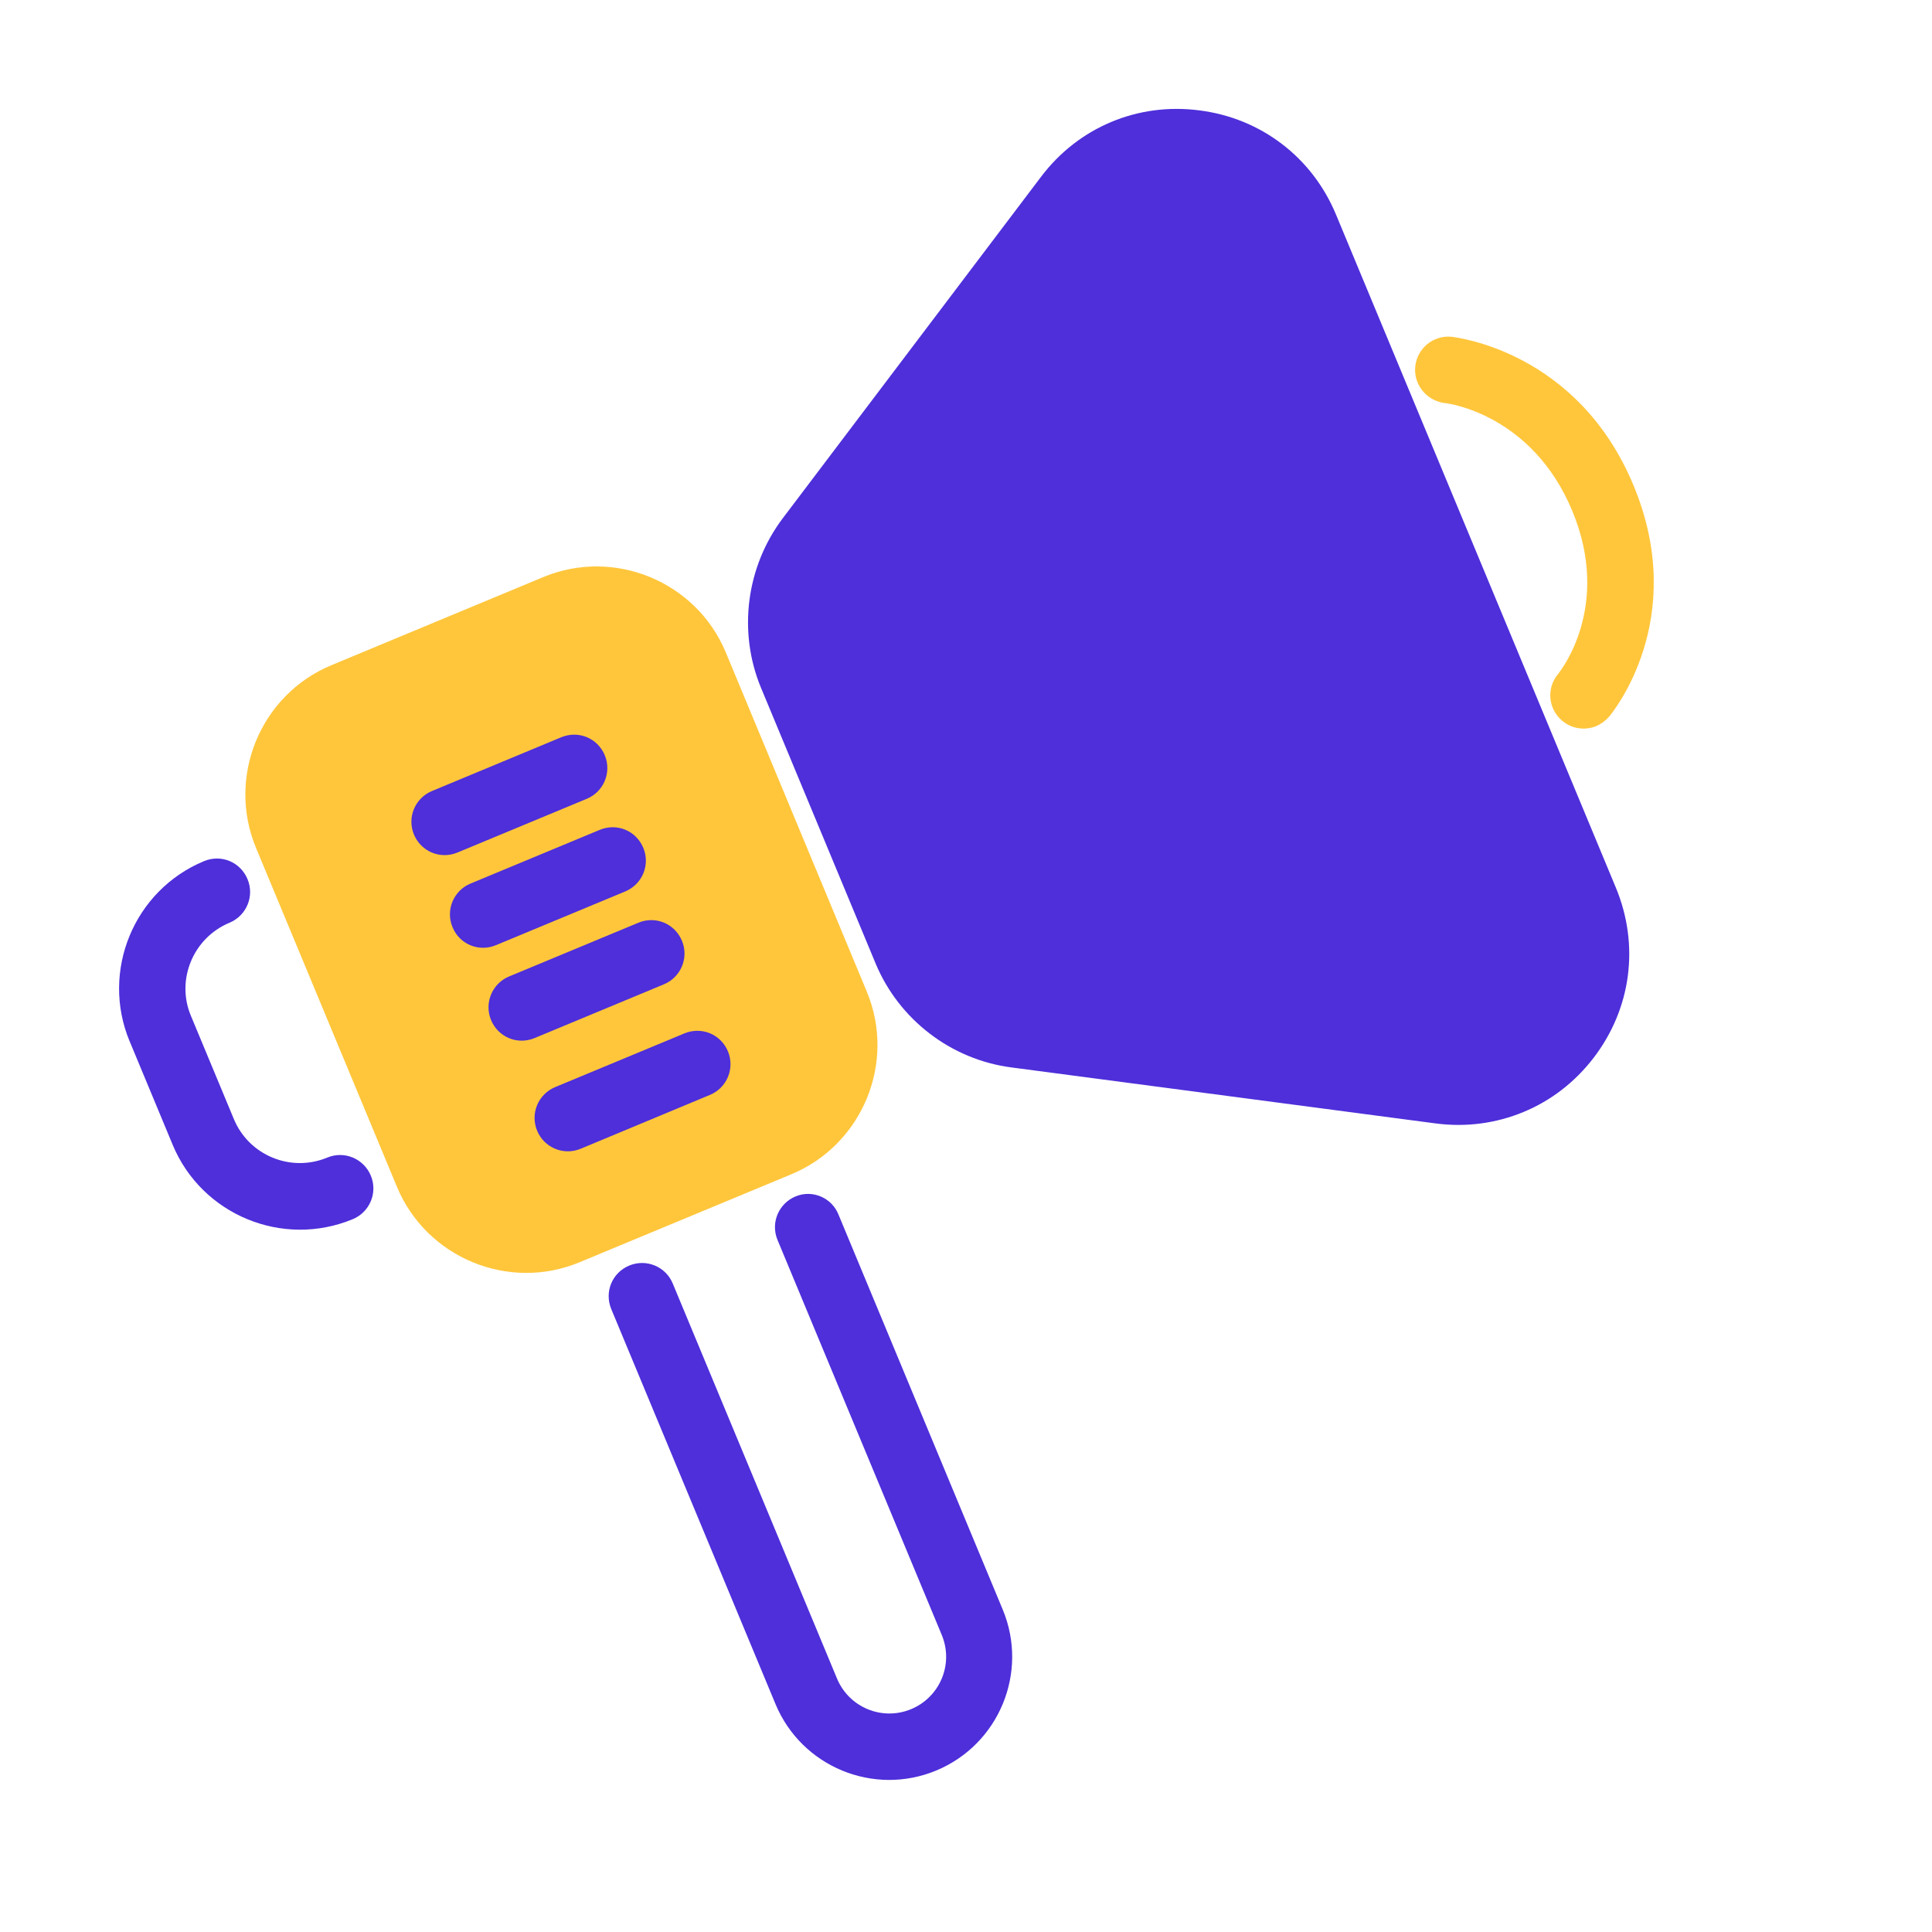
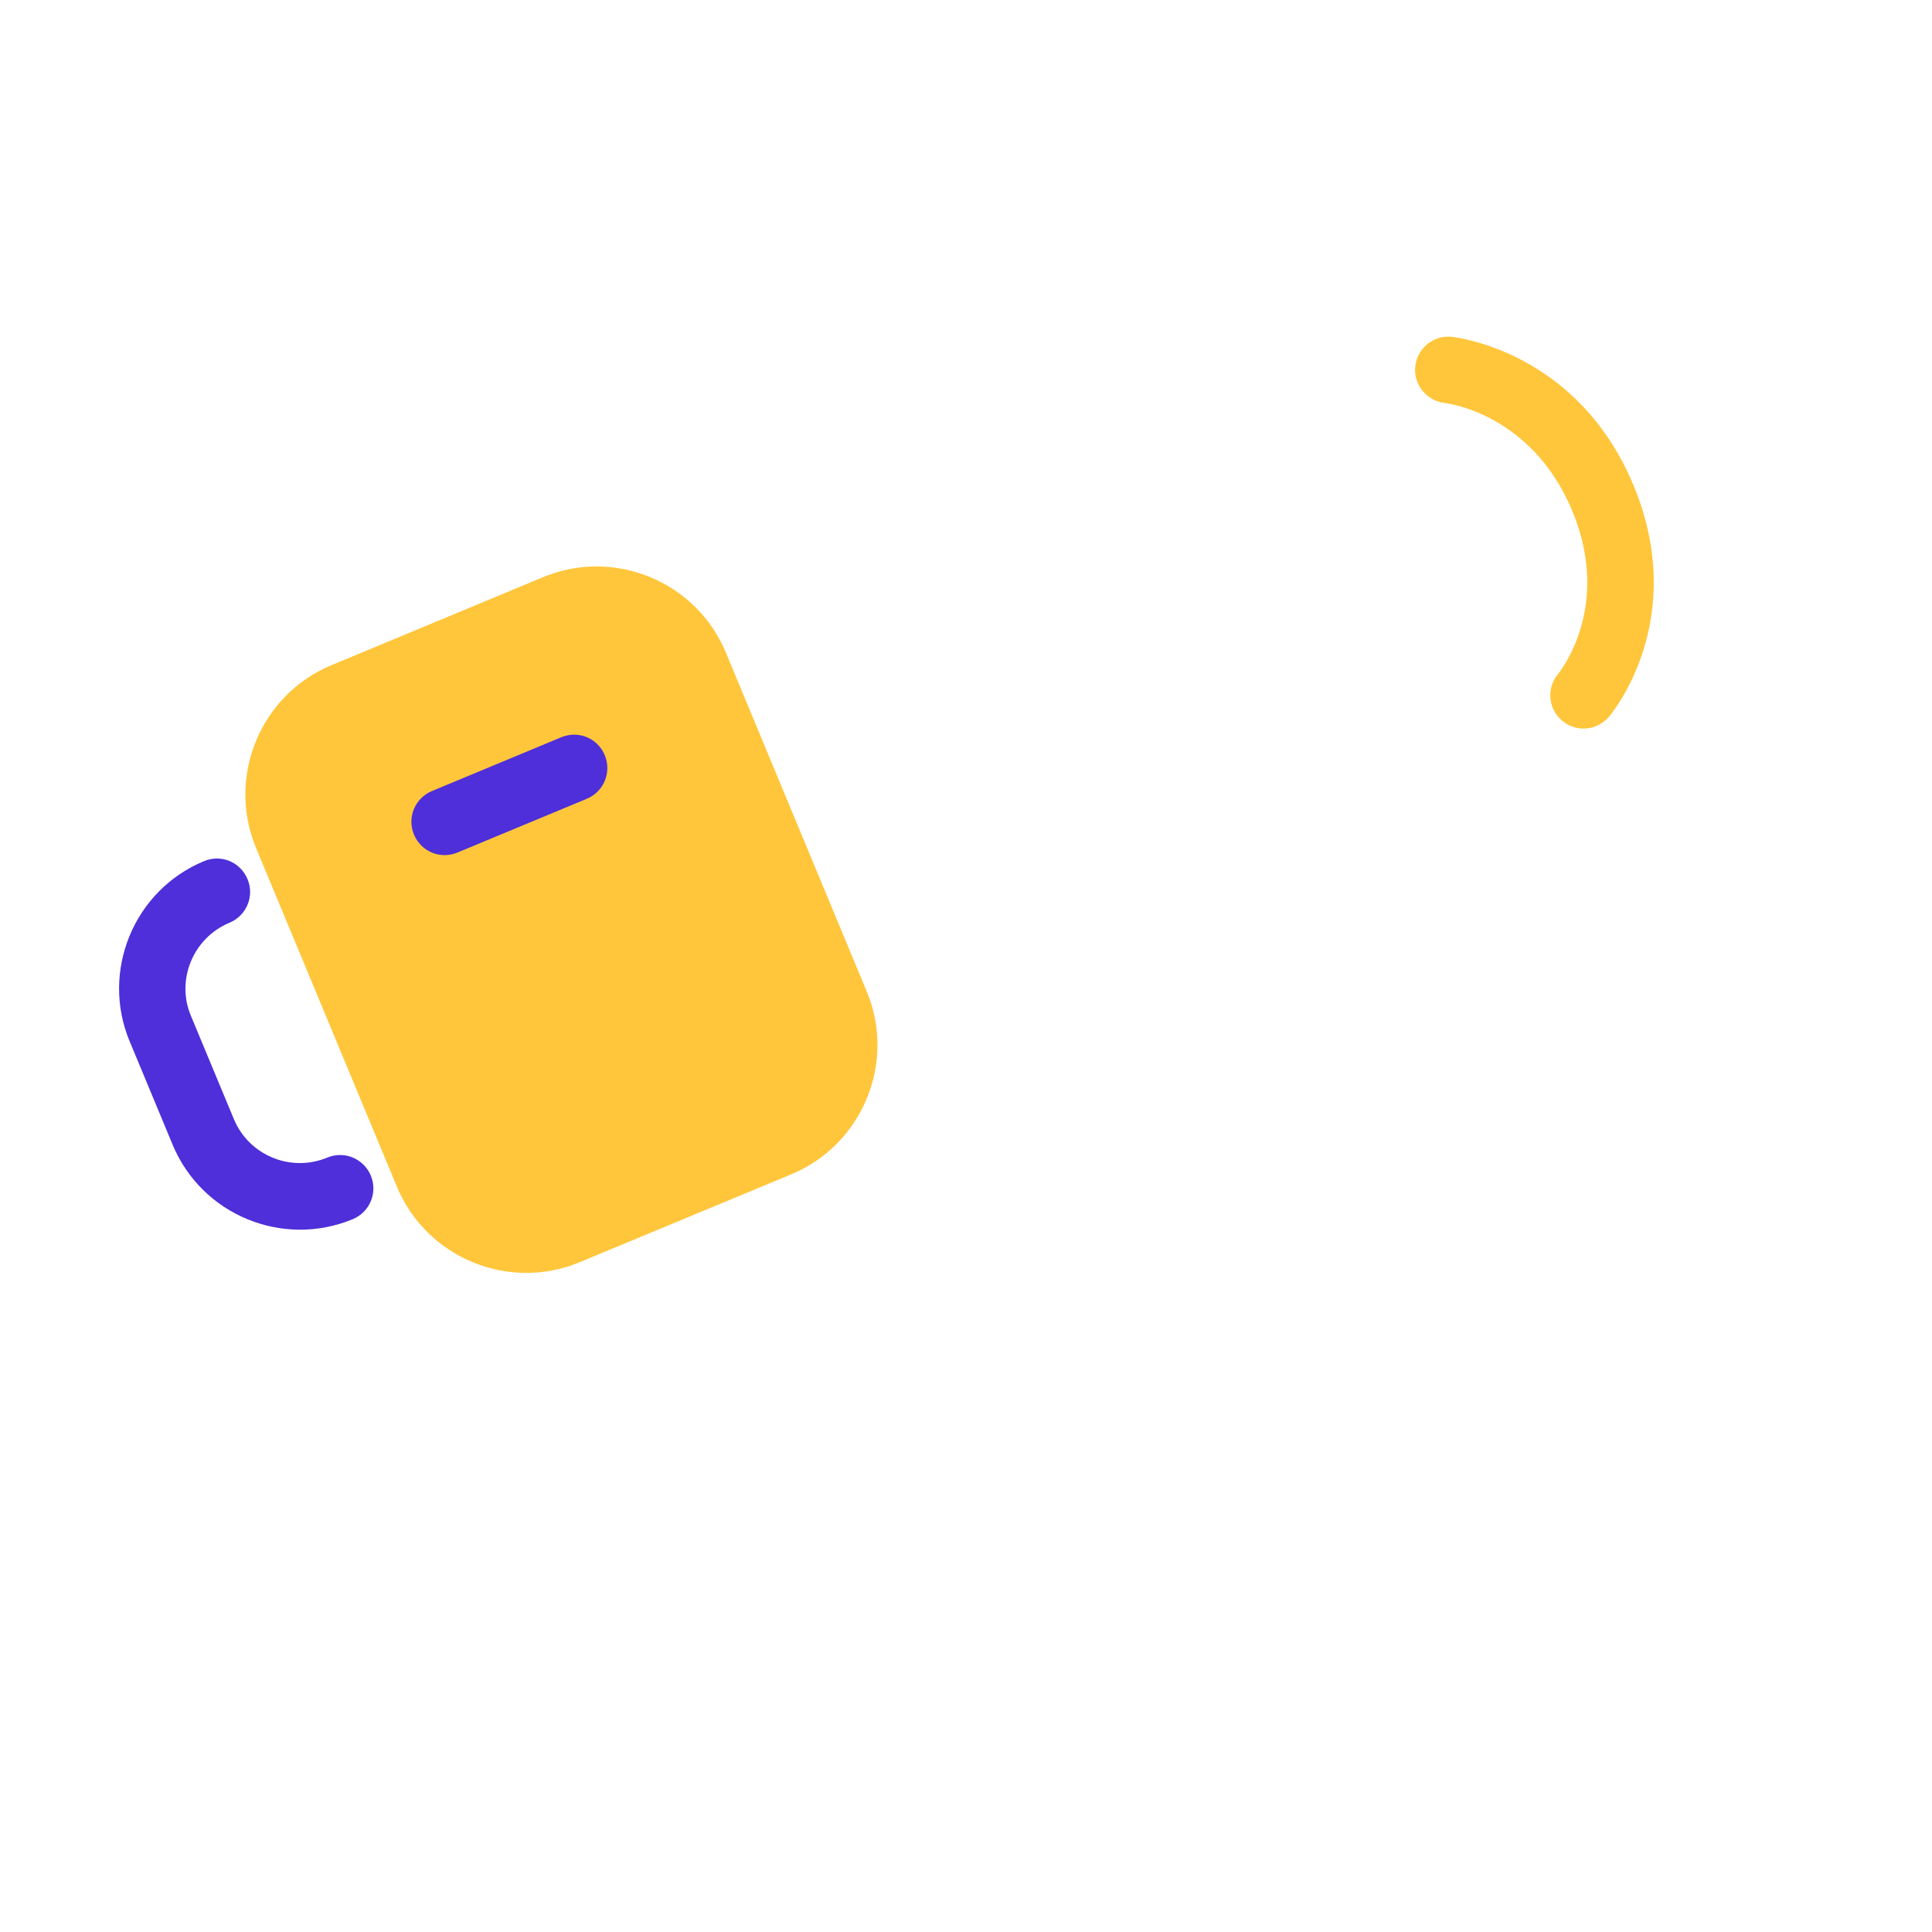
<svg xmlns="http://www.w3.org/2000/svg" width="100" zoomAndPan="magnify" viewBox="0 0 75 75" height="100" preserveAspectRatio="xMidYMid meet" version="1.0">
  <defs>
    <clipPath id="977c57393a">
      <path d="M 9 21 L 35 21 L 35 50 L 9 50 Z M 9 21 " clip-rule="nonzero" />
    </clipPath>
    <clipPath id="fc92b6fb64">
      <path d="M -2.129 23.199 L 55.352 -0.703 L 77.234 51.93 L 19.754 75.828 Z M -2.129 23.199 " clip-rule="nonzero" />
    </clipPath>
    <clipPath id="bc4f23b485">
      <path d="M -2.129 23.199 L 55.352 -0.703 L 77.234 51.93 L 19.754 75.828 Z M -2.129 23.199 " clip-rule="nonzero" />
    </clipPath>
    <clipPath id="b6b1b9fc45">
      <path d="M 54 13 L 65 13 L 65 29 L 54 29 Z M 54 13 " clip-rule="nonzero" />
    </clipPath>
    <clipPath id="d024d42803">
      <path d="M -2.129 23.199 L 55.352 -0.703 L 77.234 51.93 L 19.754 75.828 Z M -2.129 23.199 " clip-rule="nonzero" />
    </clipPath>
    <clipPath id="c5bc1f3446">
      <path d="M -2.129 23.199 L 55.352 -0.703 L 77.234 51.93 L 19.754 75.828 Z M -2.129 23.199 " clip-rule="nonzero" />
    </clipPath>
    <clipPath id="48d01027d6">
      <path d="M 4 33 L 15 33 L 15 48 L 4 48 Z M 4 33 " clip-rule="nonzero" />
    </clipPath>
    <clipPath id="91d9947b51">
      <path d="M -2.129 23.199 L 55.352 -0.703 L 77.234 51.93 L 19.754 75.828 Z M -2.129 23.199 " clip-rule="nonzero" />
    </clipPath>
    <clipPath id="3c9f844e74">
      <path d="M -2.129 23.199 L 55.352 -0.703 L 77.234 51.93 L 19.754 75.828 Z M -2.129 23.199 " clip-rule="nonzero" />
    </clipPath>
    <clipPath id="3b441fb9ac">
      <path d="M 29 4 L 64 4 L 64 44 L 29 44 Z M 29 4 " clip-rule="nonzero" />
    </clipPath>
    <clipPath id="66d1d30f18">
      <path d="M -2.129 23.199 L 55.352 -0.703 L 77.234 51.93 L 19.754 75.828 Z M -2.129 23.199 " clip-rule="nonzero" />
    </clipPath>
    <clipPath id="de6085a1c9">
      <path d="M -2.129 23.199 L 55.352 -0.703 L 77.234 51.93 L 19.754 75.828 Z M -2.129 23.199 " clip-rule="nonzero" />
    </clipPath>
    <clipPath id="c5cbd76ec2">
      <path d="M 23 46 L 40 46 L 40 70 L 23 70 Z M 23 46 " clip-rule="nonzero" />
    </clipPath>
    <clipPath id="2c6f9cfa5f">
      <path d="M -2.129 23.199 L 55.352 -0.703 L 77.234 51.93 L 19.754 75.828 Z M -2.129 23.199 " clip-rule="nonzero" />
    </clipPath>
    <clipPath id="2fbdf1fc19">
      <path d="M -2.129 23.199 L 55.352 -0.703 L 77.234 51.93 L 19.754 75.828 Z M -2.129 23.199 " clip-rule="nonzero" />
    </clipPath>
    <clipPath id="66449a7d6f">
      <path d="M 15 28 L 24 28 L 24 34 L 15 34 Z M 15 28 " clip-rule="nonzero" />
    </clipPath>
    <clipPath id="b1dca790d4">
      <path d="M -2.129 23.199 L 55.352 -0.703 L 77.234 51.93 L 19.754 75.828 Z M -2.129 23.199 " clip-rule="nonzero" />
    </clipPath>
    <clipPath id="61a03edf0d">
      <path d="M -2.129 23.199 L 55.352 -0.703 L 77.234 51.93 L 19.754 75.828 Z M -2.129 23.199 " clip-rule="nonzero" />
    </clipPath>
    <clipPath id="072d2b41fe">
      <path d="M 17 32 L 26 32 L 26 37 L 17 37 Z M 17 32 " clip-rule="nonzero" />
    </clipPath>
    <clipPath id="40359b185e">
      <path d="M -2.129 23.199 L 55.352 -0.703 L 77.234 51.93 L 19.754 75.828 Z M -2.129 23.199 " clip-rule="nonzero" />
    </clipPath>
    <clipPath id="93f3431c5e">
-       <path d="M -2.129 23.199 L 55.352 -0.703 L 77.234 51.93 L 19.754 75.828 Z M -2.129 23.199 " clip-rule="nonzero" />
-     </clipPath>
+       </clipPath>
    <clipPath id="b0d4070148">
      <path d="M 18 35 L 27 35 L 27 41 L 18 41 Z M 18 35 " clip-rule="nonzero" />
    </clipPath>
    <clipPath id="b05f75a03a">
      <path d="M -2.129 23.199 L 55.352 -0.703 L 77.234 51.93 L 19.754 75.828 Z M -2.129 23.199 " clip-rule="nonzero" />
    </clipPath>
    <clipPath id="004fdca4b0">
      <path d="M -2.129 23.199 L 55.352 -0.703 L 77.234 51.93 L 19.754 75.828 Z M -2.129 23.199 " clip-rule="nonzero" />
    </clipPath>
    <clipPath id="6bf96df410">
      <path d="M 20 40 L 29 40 L 29 45 L 20 45 Z M 20 40 " clip-rule="nonzero" />
    </clipPath>
    <clipPath id="b42126e973">
      <path d="M -2.129 23.199 L 55.352 -0.703 L 77.234 51.93 L 19.754 75.828 Z M -2.129 23.199 " clip-rule="nonzero" />
    </clipPath>
    <clipPath id="14c553106c">
-       <path d="M -2.129 23.199 L 55.352 -0.703 L 77.234 51.93 L 19.754 75.828 Z M -2.129 23.199 " clip-rule="nonzero" />
-     </clipPath>
+       </clipPath>
  </defs>
  <g clip-path="url(#977c57393a)">
    <g clip-path="url(#fc92b6fb64)">
      <g clip-path="url(#bc4f23b485)">
        <path fill="#ffc63b" d="M 21.09 22.402 L 12.863 25.824 C 10.109 26.969 8.793 30.156 9.938 32.914 L 15.41 46.074 C 16.559 48.832 19.746 50.145 22.5 49 L 30.727 45.582 C 33.48 44.434 34.797 41.246 33.648 38.492 L 28.176 25.328 C 27.031 22.574 23.844 21.258 21.09 22.402 Z M 21.09 22.402 " fill-opacity="1" fill-rule="nonzero" />
      </g>
    </g>
  </g>
  <g clip-path="url(#b6b1b9fc45)">
    <g clip-path="url(#d024d42803)">
      <g clip-path="url(#c5bc1f3446)">
        <path fill="#ffc63b" d="M 56.355 13.074 C 55.652 13.004 55.023 13.508 54.941 14.215 C 54.859 14.922 55.379 15.555 56.074 15.645 C 56.215 15.652 59.48 16.086 61.035 19.832 C 62.582 23.551 60.566 26.059 60.488 26.16 C 60.027 26.703 60.094 27.512 60.637 27.973 C 61.016 28.301 61.539 28.363 61.965 28.188 C 62.148 28.109 62.312 27.988 62.453 27.836 C 62.578 27.688 65.586 24.066 63.414 18.844 C 61.25 13.641 56.555 13.102 56.355 13.074 Z M 56.355 13.074 " fill-opacity="1" fill-rule="nonzero" />
      </g>
    </g>
  </g>
  <g clip-path="url(#48d01027d6)">
    <g clip-path="url(#91d9947b51)">
      <g clip-path="url(#3c9f844e74)">
        <path fill="#4e2fda" d="M 8.91 35.82 C 9.566 35.547 9.887 34.793 9.609 34.129 C 9.332 33.461 8.586 33.152 7.918 33.43 C 5.195 34.562 3.902 37.699 5.031 40.422 L 6.703 44.441 C 7.836 47.164 10.973 48.457 13.695 47.328 C 14.352 47.055 14.672 46.301 14.395 45.637 C 14.121 44.98 13.371 44.66 12.703 44.938 C 11.289 45.523 9.664 44.855 9.078 43.441 L 7.406 39.422 C 6.828 38.031 7.5 36.406 8.91 35.82 Z M 8.91 35.82 " fill-opacity="1" fill-rule="nonzero" />
      </g>
    </g>
  </g>
  <g clip-path="url(#3b441fb9ac)">
    <g clip-path="url(#66d1d30f18)">
      <g clip-path="url(#de6085a1c9)">
-         <path fill="#4e2fda" d="M 46.559 4.285 C 44.164 3.973 41.859 4.945 40.41 6.867 L 30.379 20.129 C 28.965 22.012 28.641 24.531 29.543 26.703 L 33.988 37.395 C 34.895 39.578 36.918 41.133 39.266 41.438 L 55.715 43.609 C 56.914 43.77 58.086 43.605 59.141 43.168 C 60.199 42.73 61.129 42.02 61.863 41.066 C 63.332 39.148 63.652 36.684 62.727 34.457 L 51.863 8.328 C 50.938 6.102 48.945 4.586 46.559 4.285 Z M 46.559 4.285 " fill-opacity="1" fill-rule="nonzero" />
-       </g>
+         </g>
    </g>
  </g>
  <g clip-path="url(#c5cbd76ec2)">
    <g clip-path="url(#2c6f9cfa5f)">
      <g clip-path="url(#2fbdf1fc19)">
-         <path fill="#4e2fda" d="M 30.883 46.445 C 30.227 46.719 29.906 47.469 30.184 48.137 L 36.559 63.469 C 37.027 64.594 36.496 65.879 35.371 66.348 C 34.246 66.816 32.961 66.285 32.492 65.16 L 26.117 49.828 C 25.848 49.172 25.094 48.852 24.426 49.129 C 23.762 49.406 23.453 50.152 23.73 50.82 L 30.105 66.152 C 31.117 68.586 33.914 69.742 36.348 68.73 C 38.785 67.715 39.938 64.918 38.926 62.484 L 32.551 47.152 C 32.289 46.492 31.535 46.172 30.883 46.445 Z M 30.883 46.445 " fill-opacity="1" fill-rule="nonzero" />
-       </g>
+         </g>
    </g>
  </g>
  <g clip-path="url(#66449a7d6f)">
    <g clip-path="url(#b1dca790d4)">
      <g clip-path="url(#61a03edf0d)">
        <path fill="#4e2fda" d="M 17.762 33.094 L 22.781 31.008 C 23.434 30.738 23.754 29.984 23.477 29.316 C 23.199 28.652 22.453 28.344 21.785 28.621 L 16.77 30.707 C 16.113 30.98 15.793 31.73 16.07 32.398 C 16.348 33.062 17.094 33.371 17.762 33.094 Z M 17.762 33.094 " fill-opacity="1" fill-rule="nonzero" />
      </g>
    </g>
  </g>
  <g clip-path="url(#072d2b41fe)">
    <g clip-path="url(#40359b185e)">
      <g clip-path="url(#93f3431c5e)">
        <path fill="#4e2fda" d="M 19.254 36.691 L 24.273 34.605 C 24.93 34.332 25.25 33.578 24.973 32.914 C 24.695 32.246 23.949 31.938 23.281 32.215 L 18.262 34.301 C 17.609 34.574 17.289 35.328 17.566 35.992 C 17.84 36.66 18.59 36.969 19.254 36.691 Z M 19.254 36.691 " fill-opacity="1" fill-rule="nonzero" />
      </g>
    </g>
  </g>
  <g clip-path="url(#b0d4070148)">
    <g clip-path="url(#b05f75a03a)">
      <g clip-path="url(#004fdca4b0)">
-         <path fill="#4e2fda" d="M 20.754 40.297 L 25.773 38.211 C 26.43 37.938 26.75 37.184 26.473 36.52 C 26.195 35.852 25.445 35.543 24.781 35.82 L 19.762 37.906 C 19.105 38.18 18.789 38.934 19.062 39.598 C 19.34 40.266 20.09 40.574 20.754 40.297 Z M 20.754 40.297 " fill-opacity="1" fill-rule="nonzero" />
-       </g>
+         </g>
    </g>
  </g>
  <g clip-path="url(#6bf96df410)">
    <g clip-path="url(#b42126e973)">
      <g clip-path="url(#14c553106c)">
        <path fill="#4e2fda" d="M 22.543 44.594 L 27.559 42.504 C 28.215 42.234 28.535 41.48 28.258 40.812 C 27.98 40.148 27.234 39.84 26.566 40.117 L 21.547 42.203 C 20.895 42.477 20.574 43.227 20.852 43.895 C 21.121 44.551 21.875 44.871 22.543 44.594 Z M 22.543 44.594 " fill-opacity="1" fill-rule="nonzero" />
      </g>
    </g>
  </g>
</svg>